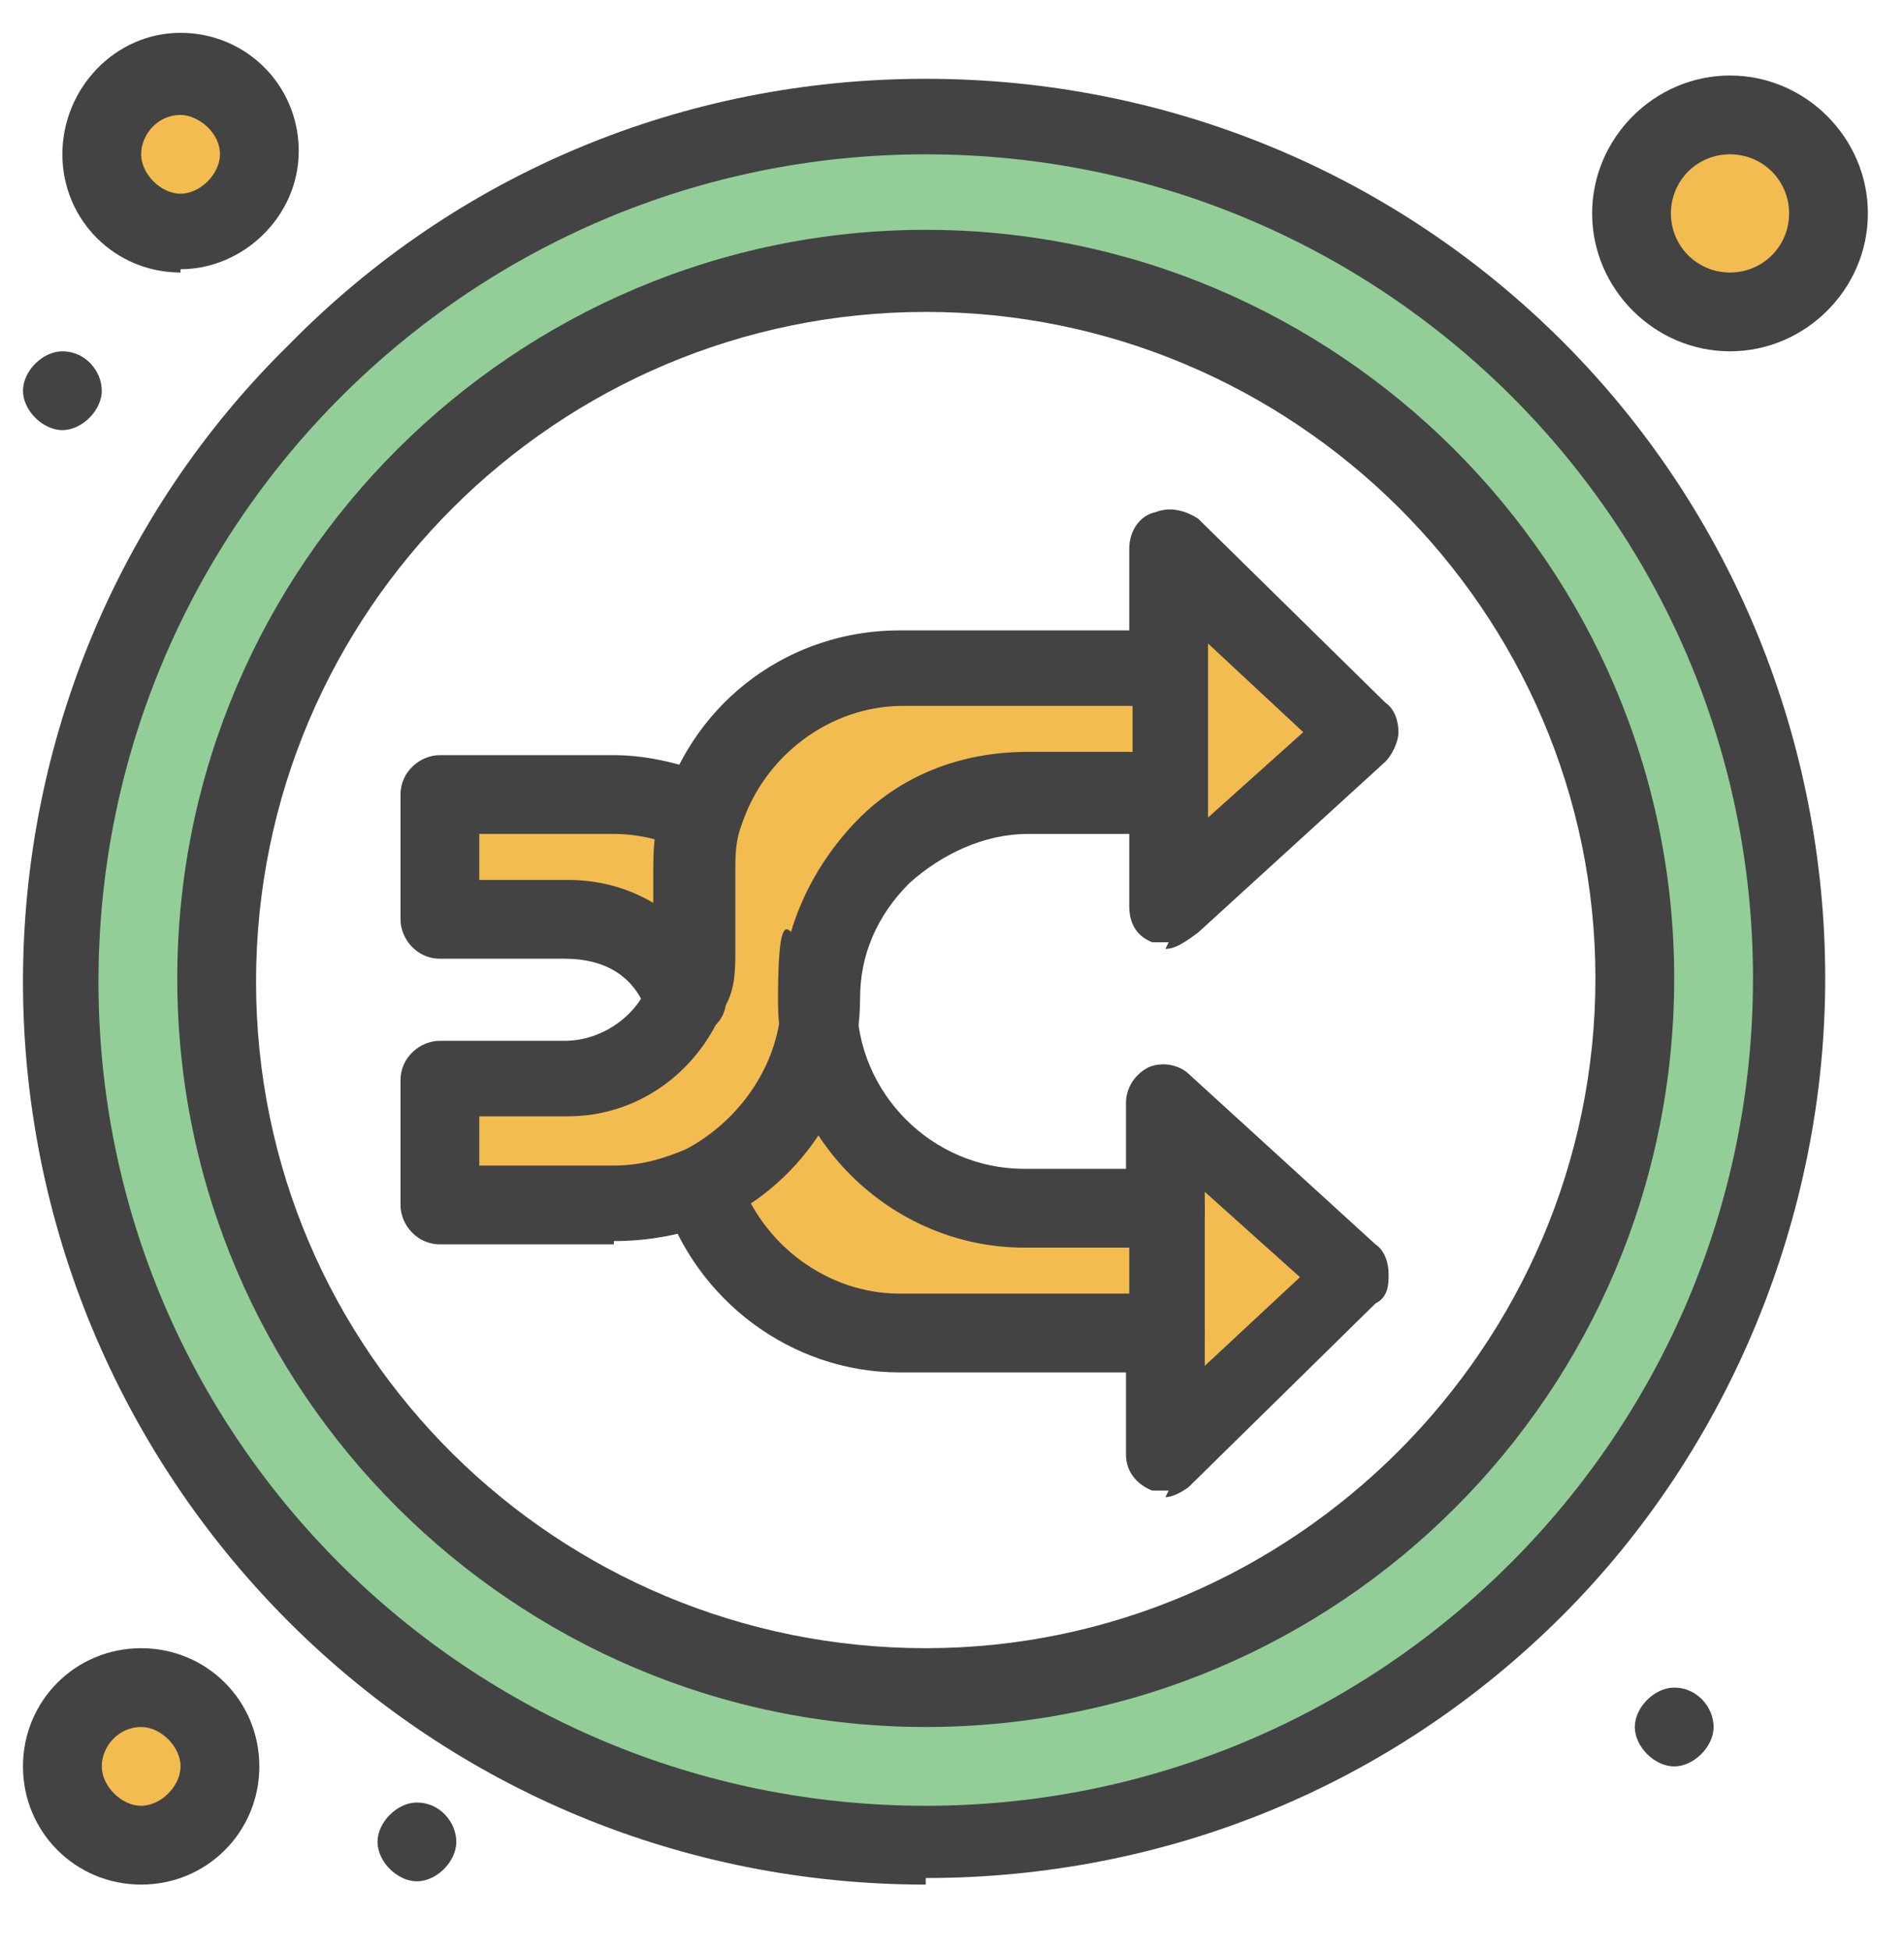
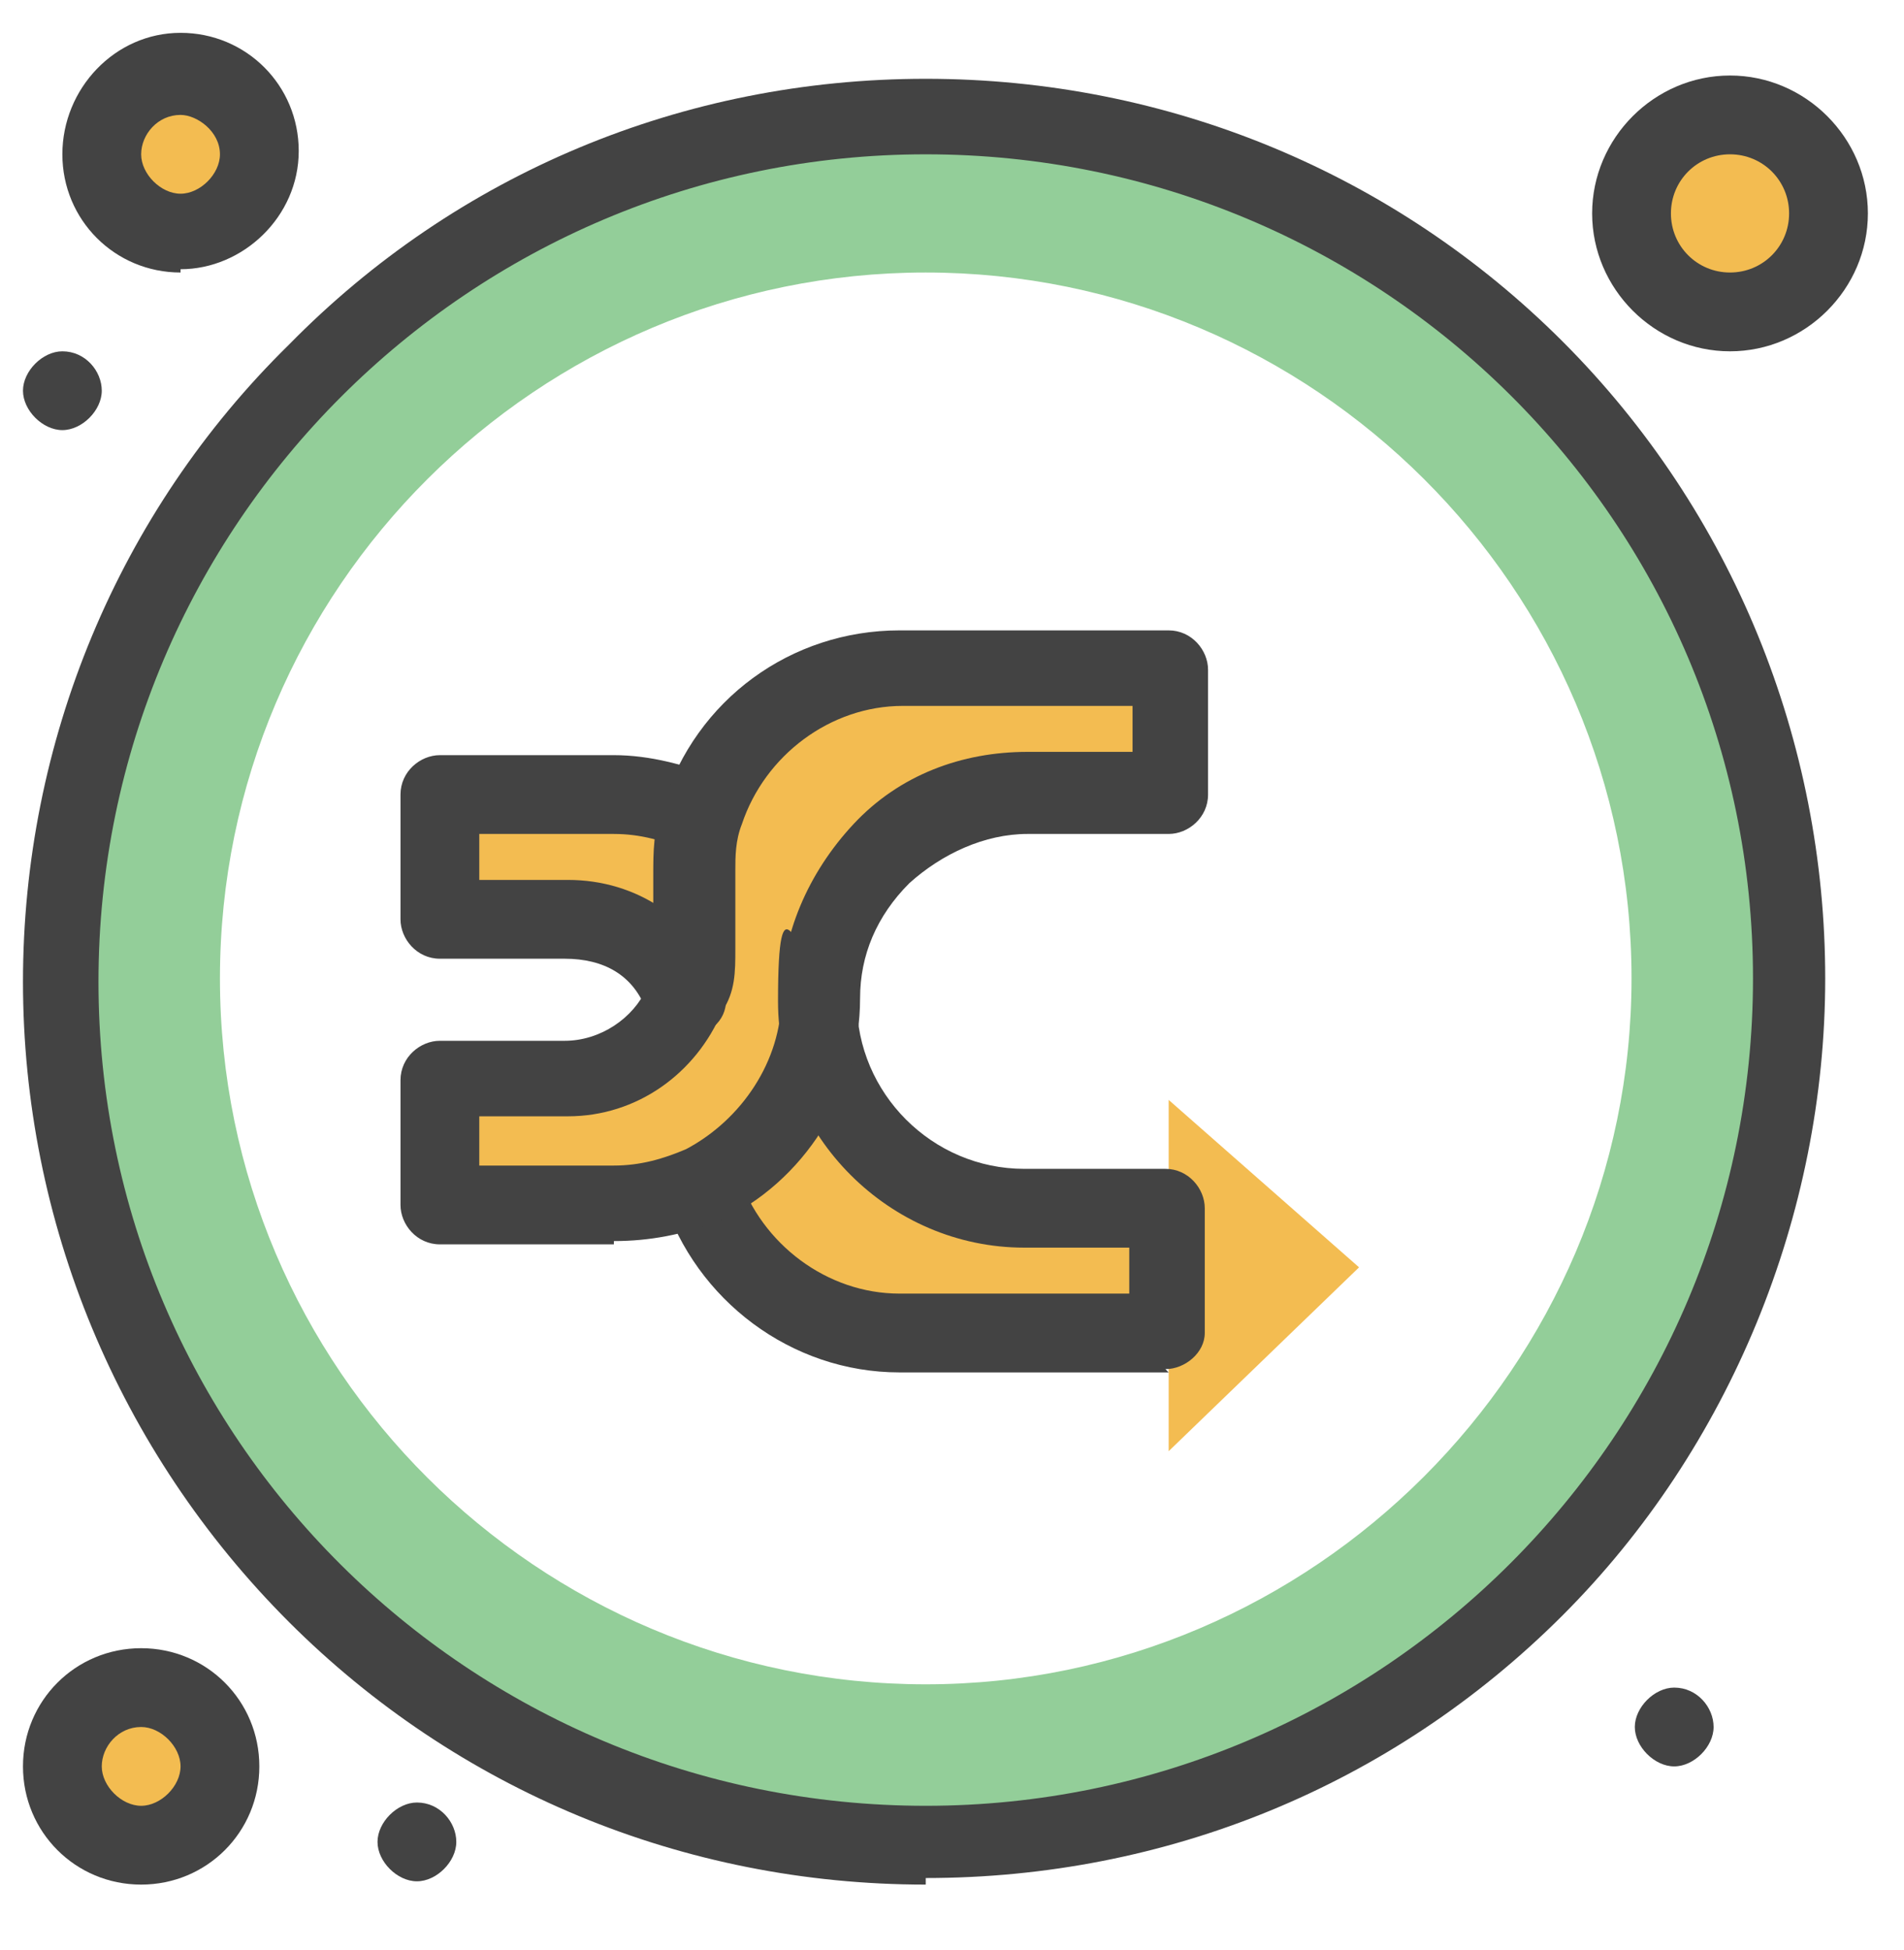
<svg xmlns="http://www.w3.org/2000/svg" version="1.1" viewBox="0 0 58 59.4">
  <defs>
    <style>
      .cls-1 {
        fill: #93ce99;
      }

      .cls-2 {
        fill: #f3bc51;
      }

      .cls-3 {
        fill: #434343;
      }
    </style>
  </defs>
  <g>
    <g id="Layer_1">
      <g>
        <circle class="cls-2" cx="4.3" cy="53.8" r="2.4" />
        <circle class="cls-2" cx="5.5" cy="4.7" r="2.4" />
        <path class="cls-2" d="M52.7,3.5c1.6,0,3,1.3,3,3s-1.3,3-3,3-3-1.3-3-3,1.3-3,3-3Z" />
        <path class="cls-1" d="M28.2,3.5c14.6,0,26.3,11.8,26.3,26.3s-11.8,26.3-26.3,26.3S1.9,44.4,1.9,29.8,13.6,3.5,28.2,3.5ZM49.7,29.8c0-11.9-9.7-21.5-21.5-21.5S6.7,17.9,6.7,29.8s9.7,21.5,21.5,21.5,21.5-9.7,21.5-21.5Z" />
        <polygon class="cls-2" points="41.4 38.6 35.6 44.2 35.6 40.5 35.6 36.7 35.6 33.5 41.4 38.6" />
-         <polygon class="cls-2" points="41.4 22.3 35.6 27.4 35.6 24.2 35.6 20.2 35.6 16.7 41.4 22.3" />
        <path class="cls-2" d="M21.1,29c0,.5,0,1-.3,1.4h0c-.6-1.4-1.9-2.4-3.5-2.4h-3.8v-3.8h5.3c1,0,1.9.2,2.7.6-.2.6-.3,1.1-.3,1.8v2.4h0Z" />
        <path class="cls-2" d="M35.6,36.7v3.8h-8.2c-2.9,0-5.3-1.9-6-4.5,2.1-1,3.6-3.2,3.6-5.6,0,3.4,2.8,6.3,6.3,6.3h4.3Z" />
        <path class="cls-2" d="M35.6,20.2v3.8h-4.3c-1.7,0-3.3.7-4.4,1.8-1.1,1.1-1.8,2.7-1.8,4.4,0,2.5-1.4,4.7-3.6,5.6-.8.4-1.7.6-2.7.6h-5.3v-3.8h3.8c1.6,0,3-1,3.5-2.4.2-.5.3-1,.3-1.4v-2.4c0-.7,0-1.2.3-1.8.8-2.6,3.2-4.5,6-4.5h8.1Z" />
        <path class="cls-3" d="M51,51.4c.7,0,1.2.6,1.2,1.2s-.6,1.2-1.2,1.2-1.2-.6-1.2-1.2.6-1.2,1.2-1.2Z" />
        <path class="cls-3" d="M12.7,54.9c.7,0,1.2.6,1.2,1.2s-.6,1.2-1.2,1.2-1.2-.6-1.2-1.2.6-1.2,1.2-1.2Z" />
        <path class="cls-3" d="M1.9,10.7c.7,0,1.2.6,1.2,1.2s-.6,1.2-1.2,1.2-1.2-.6-1.2-1.2.6-1.2,1.2-1.2Z" />
-         <path class="cls-3" d="M35.6,45.4c-.2,0-.3,0-.5,0-.5-.2-.8-.6-.8-1.1v-3.6c0-.7.6-1.2,1.2-1.2s1.2.6,1.2,1.2v.9l2.9-2.7-2.9-2.6v.6c0,.7-.6,1.2-1.2,1.2s-1.2-.6-1.2-1.2v-3.3c0-.5.3-.9.7-1.1.5-.2,1,0,1.2.2l5.7,5.2c.3.2.4.6.4.9s0,.7-.4.9l-5.7,5.6c0,0-.4.3-.7.3Z" />
        <path class="cls-3" d="M35.6,41.8h-8.2c-3.3,0-6.2-2.2-7.2-5.3-.2-.7.2-1.3.8-1.5.7-.2,1.3.2,1.5.8.7,2.1,2.7,3.6,4.9,3.6h7v-1.4h-3.2c-4.1,0-7.5-3.4-7.5-7.5s.6-1.2,1.2-1.2,1.2.6,1.2,1.2c0,2.8,2.3,5.1,5.1,5.1h4.3c.7,0,1.2.6,1.2,1.2v3.8c0,.6-.6,1.1-1.2,1.1Z" />
        <path class="cls-3" d="M20.8,31.6c-.5,0-1-.3-1.1-.8-.4-1.1-1.3-1.6-2.5-1.6h-3.8c-.7,0-1.2-.6-1.2-1.2v-3.8c0-.7.6-1.2,1.2-1.2h5.3c1.1,0,2.2.3,3.2.7.6.3.9,1,.6,1.6-.3.6-1,.9-1.6.6-.7-.3-1.4-.5-2.2-.5h-4.1v1.4h2.7c2.1,0,3.9,1.2,4.7,3.2.3.6,0,1.3-.7,1.5,0,0-.2.2-.3.2Z" />
-         <path class="cls-3" d="M35.6,28.7c-.2,0-.3,0-.5,0-.5-.2-.7-.6-.7-1.1v-3.3c0-.7.6-1.2,1.2-1.2s1.2.6,1.2,1.2v.6l2.9-2.6-2.9-2.7v.7c0,.7-.6,1.2-1.2,1.2s-1.2-.6-1.2-1.2v-3.6c0-.5.3-1,.8-1.1.5-.2,1,0,1.3.2l5.7,5.6c.3.2.4.6.4.9s-.2.7-.4.9l-5.7,5.2c-.4.3-.7.5-1,.5Z" />
        <path class="cls-3" d="M18.7,37.9h-5.3c-.7,0-1.2-.6-1.2-1.2v-3.8c0-.7.6-1.2,1.2-1.2h3.8c1.1,0,2.1-.7,2.5-1.6,0-.3.2-.7.2-1v-2.4c0-.8,0-1.4.3-2.2,1-3.2,3.9-5.3,7.2-5.3h8.2c.7,0,1.2.6,1.2,1.2v3.8c0,.7-.6,1.2-1.2,1.2h-4.3c-1.3,0-2.6.6-3.6,1.5-1,1-1.5,2.2-1.5,3.5,0,2.9-1.7,5.6-4.3,6.8-1.1.4-2.1.6-3.2.6ZM14.6,35.5h4.1c.8,0,1.5-.2,2.2-.5,1.7-.9,2.9-2.7,2.9-4.6s.8-3.8,2.2-5.3,3.3-2.2,5.3-2.2h3.2v-1.4h-7c-2.2,0-4.2,1.5-4.9,3.6-.2.5-.2,1-.2,1.4v2.4c0,.7,0,1.3-.4,1.9-.8,1.9-2.6,3.2-4.7,3.2h-2.7v1.4h0Z" />
-         <path class="cls-3" d="M28.2,52.6c-12.5,0-22.8-10.2-22.8-22.8S15.7,7,28.2,7s22.8,10.2,22.8,22.8-10.2,22.8-22.8,22.8ZM28.2,9.5c-11.2,0-20.4,9.1-20.4,20.4s9.2,20.3,20.4,20.3,20.4-9.2,20.4-20.4-9.2-20.3-20.4-20.3Z" />
        <path class="cls-3" d="M28.2,57.4c-7.4,0-14.3-2.9-19.4-8C3.6,44.2.7,37.2.7,29.9S3.6,15.6,8.8,10.5C13.9,5.3,20.8,2.4,28.2,2.4s14.3,2.9,19.4,8c5.2,5.2,8,12.2,8,19.4s-2.9,14.3-8,19.4c-5.2,5.2-12.1,8-19.4,8ZM28.2,4.7C14.3,4.7,3,16,3,29.9s11.3,25.1,25.2,25.1,25.2-11.3,25.2-25.2S42.1,4.7,28.2,4.7Z" />
        <path class="cls-3" d="M4.3,57.4c-2,0-3.6-1.6-3.6-3.6s1.6-3.6,3.6-3.6,3.6,1.6,3.6,3.6-1.6,3.6-3.6,3.6ZM4.3,52.6c-.7,0-1.2.6-1.2,1.2s.6,1.2,1.2,1.2,1.2-.6,1.2-1.2-.6-1.2-1.2-1.2Z" />
        <path class="cls-3" d="M5.5,8.3c-2,0-3.6-1.6-3.6-3.6S3.5,1,5.5,1s3.6,1.6,3.6,3.6-1.7,3.6-3.6,3.6ZM5.5,3.5c-.7,0-1.2.6-1.2,1.2s.6,1.2,1.2,1.2,1.2-.6,1.2-1.2c0-.7-.7-1.2-1.2-1.2Z" />
        <path class="cls-3" d="M52.7,10.7c-2.3,0-4.2-1.9-4.2-4.2s1.9-4.2,4.2-4.2,4.2,1.9,4.2,4.2-1.9,4.2-4.2,4.2ZM52.7,4.7c-1,0-1.8.8-1.8,1.8s.8,1.8,1.8,1.8,1.8-.8,1.8-1.8-.8-1.8-1.8-1.8Z" />
      </g>
    </g>
  </g>
</svg>